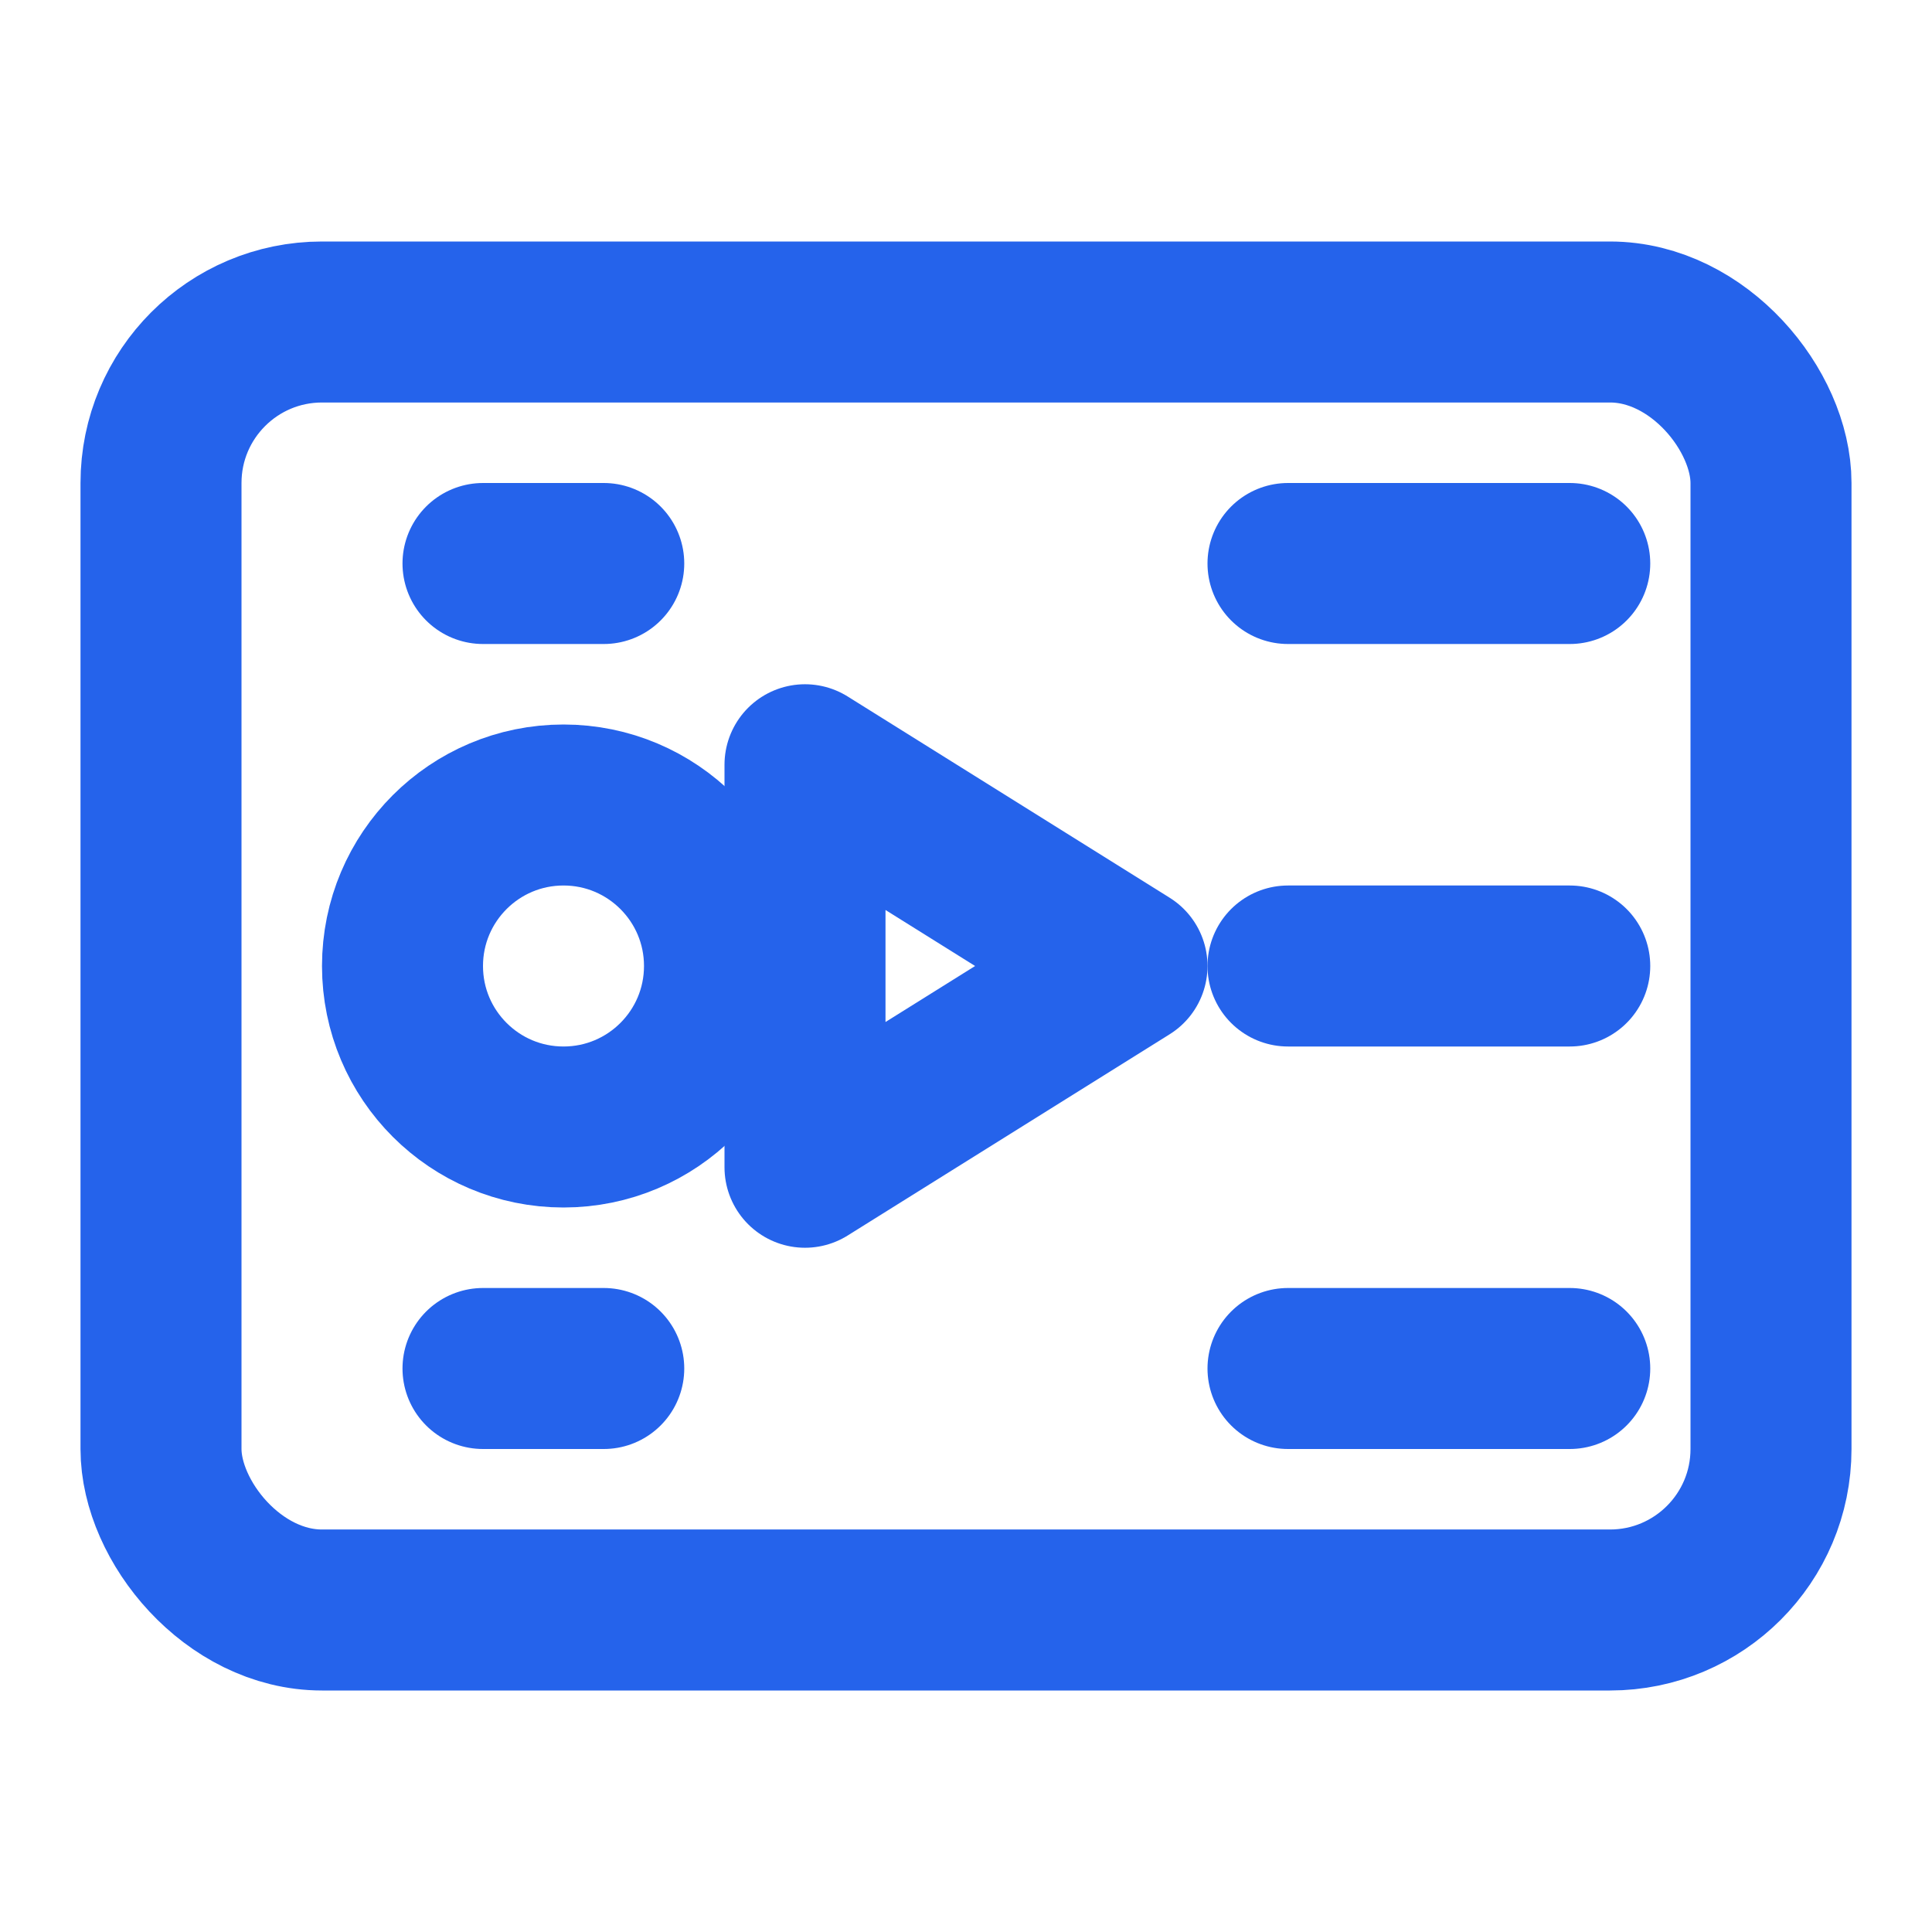
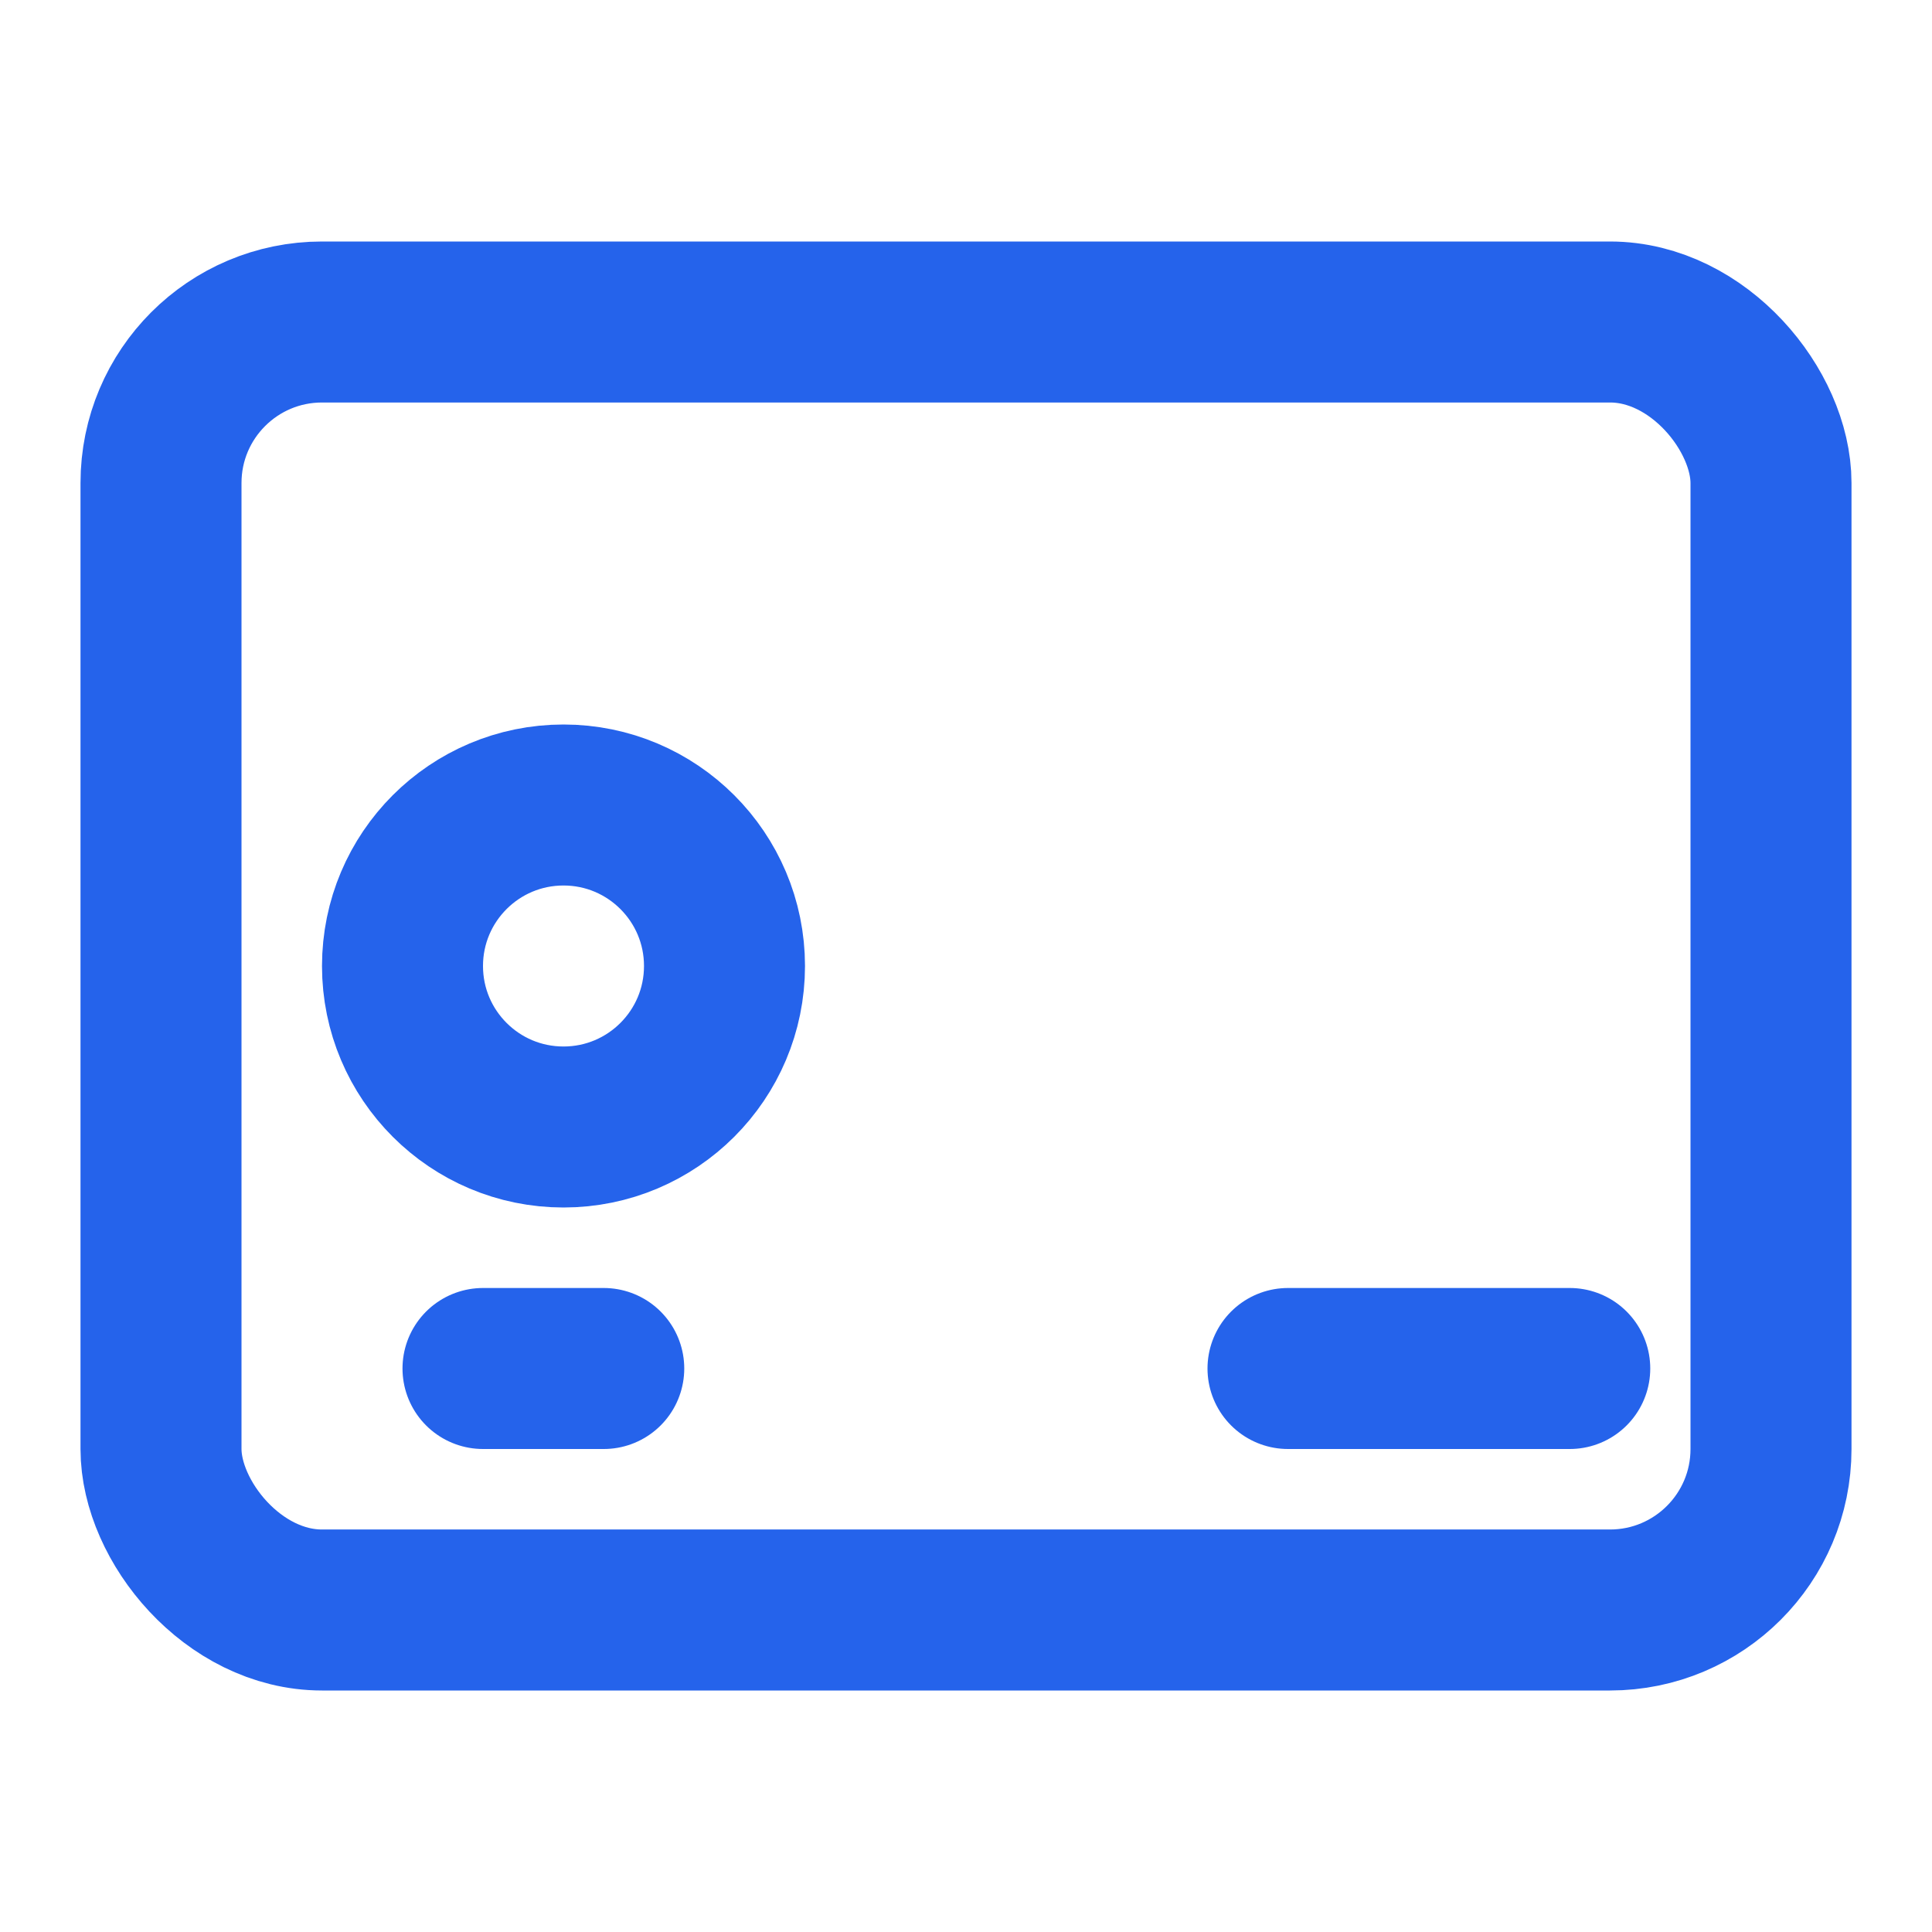
<svg xmlns="http://www.w3.org/2000/svg" width="24" height="24" viewBox="0 0 24 24" fill="none">
  <rect x="2" y="4" width="20" height="16" rx="2" stroke="#2563EB" stroke-width="2" stroke-linecap="round" />
-   <path d="M14 12L10 14.5V9.5L14 12Z" stroke="#2563EB" stroke-width="2" stroke-linecap="round" stroke-linejoin="round" />
-   <path d="M16 7H19.5" stroke="#2563EB" stroke-width="2" stroke-linecap="round" />
-   <path d="M16 12H19.5" stroke="#2563EB" stroke-width="2" stroke-linecap="round" />
  <path d="M16 17H19.5" stroke="#2563EB" stroke-width="2" stroke-linecap="round" />
-   <path d="M6 7H7.5" stroke="#2563EB" stroke-width="2" stroke-linecap="round" />
  <path d="M6 17H7.5" stroke="#2563EB" stroke-width="2" stroke-linecap="round" />
  <circle cx="7" cy="12" r="2" stroke="#2563EB" stroke-width="2" stroke-linecap="round" />
</svg>